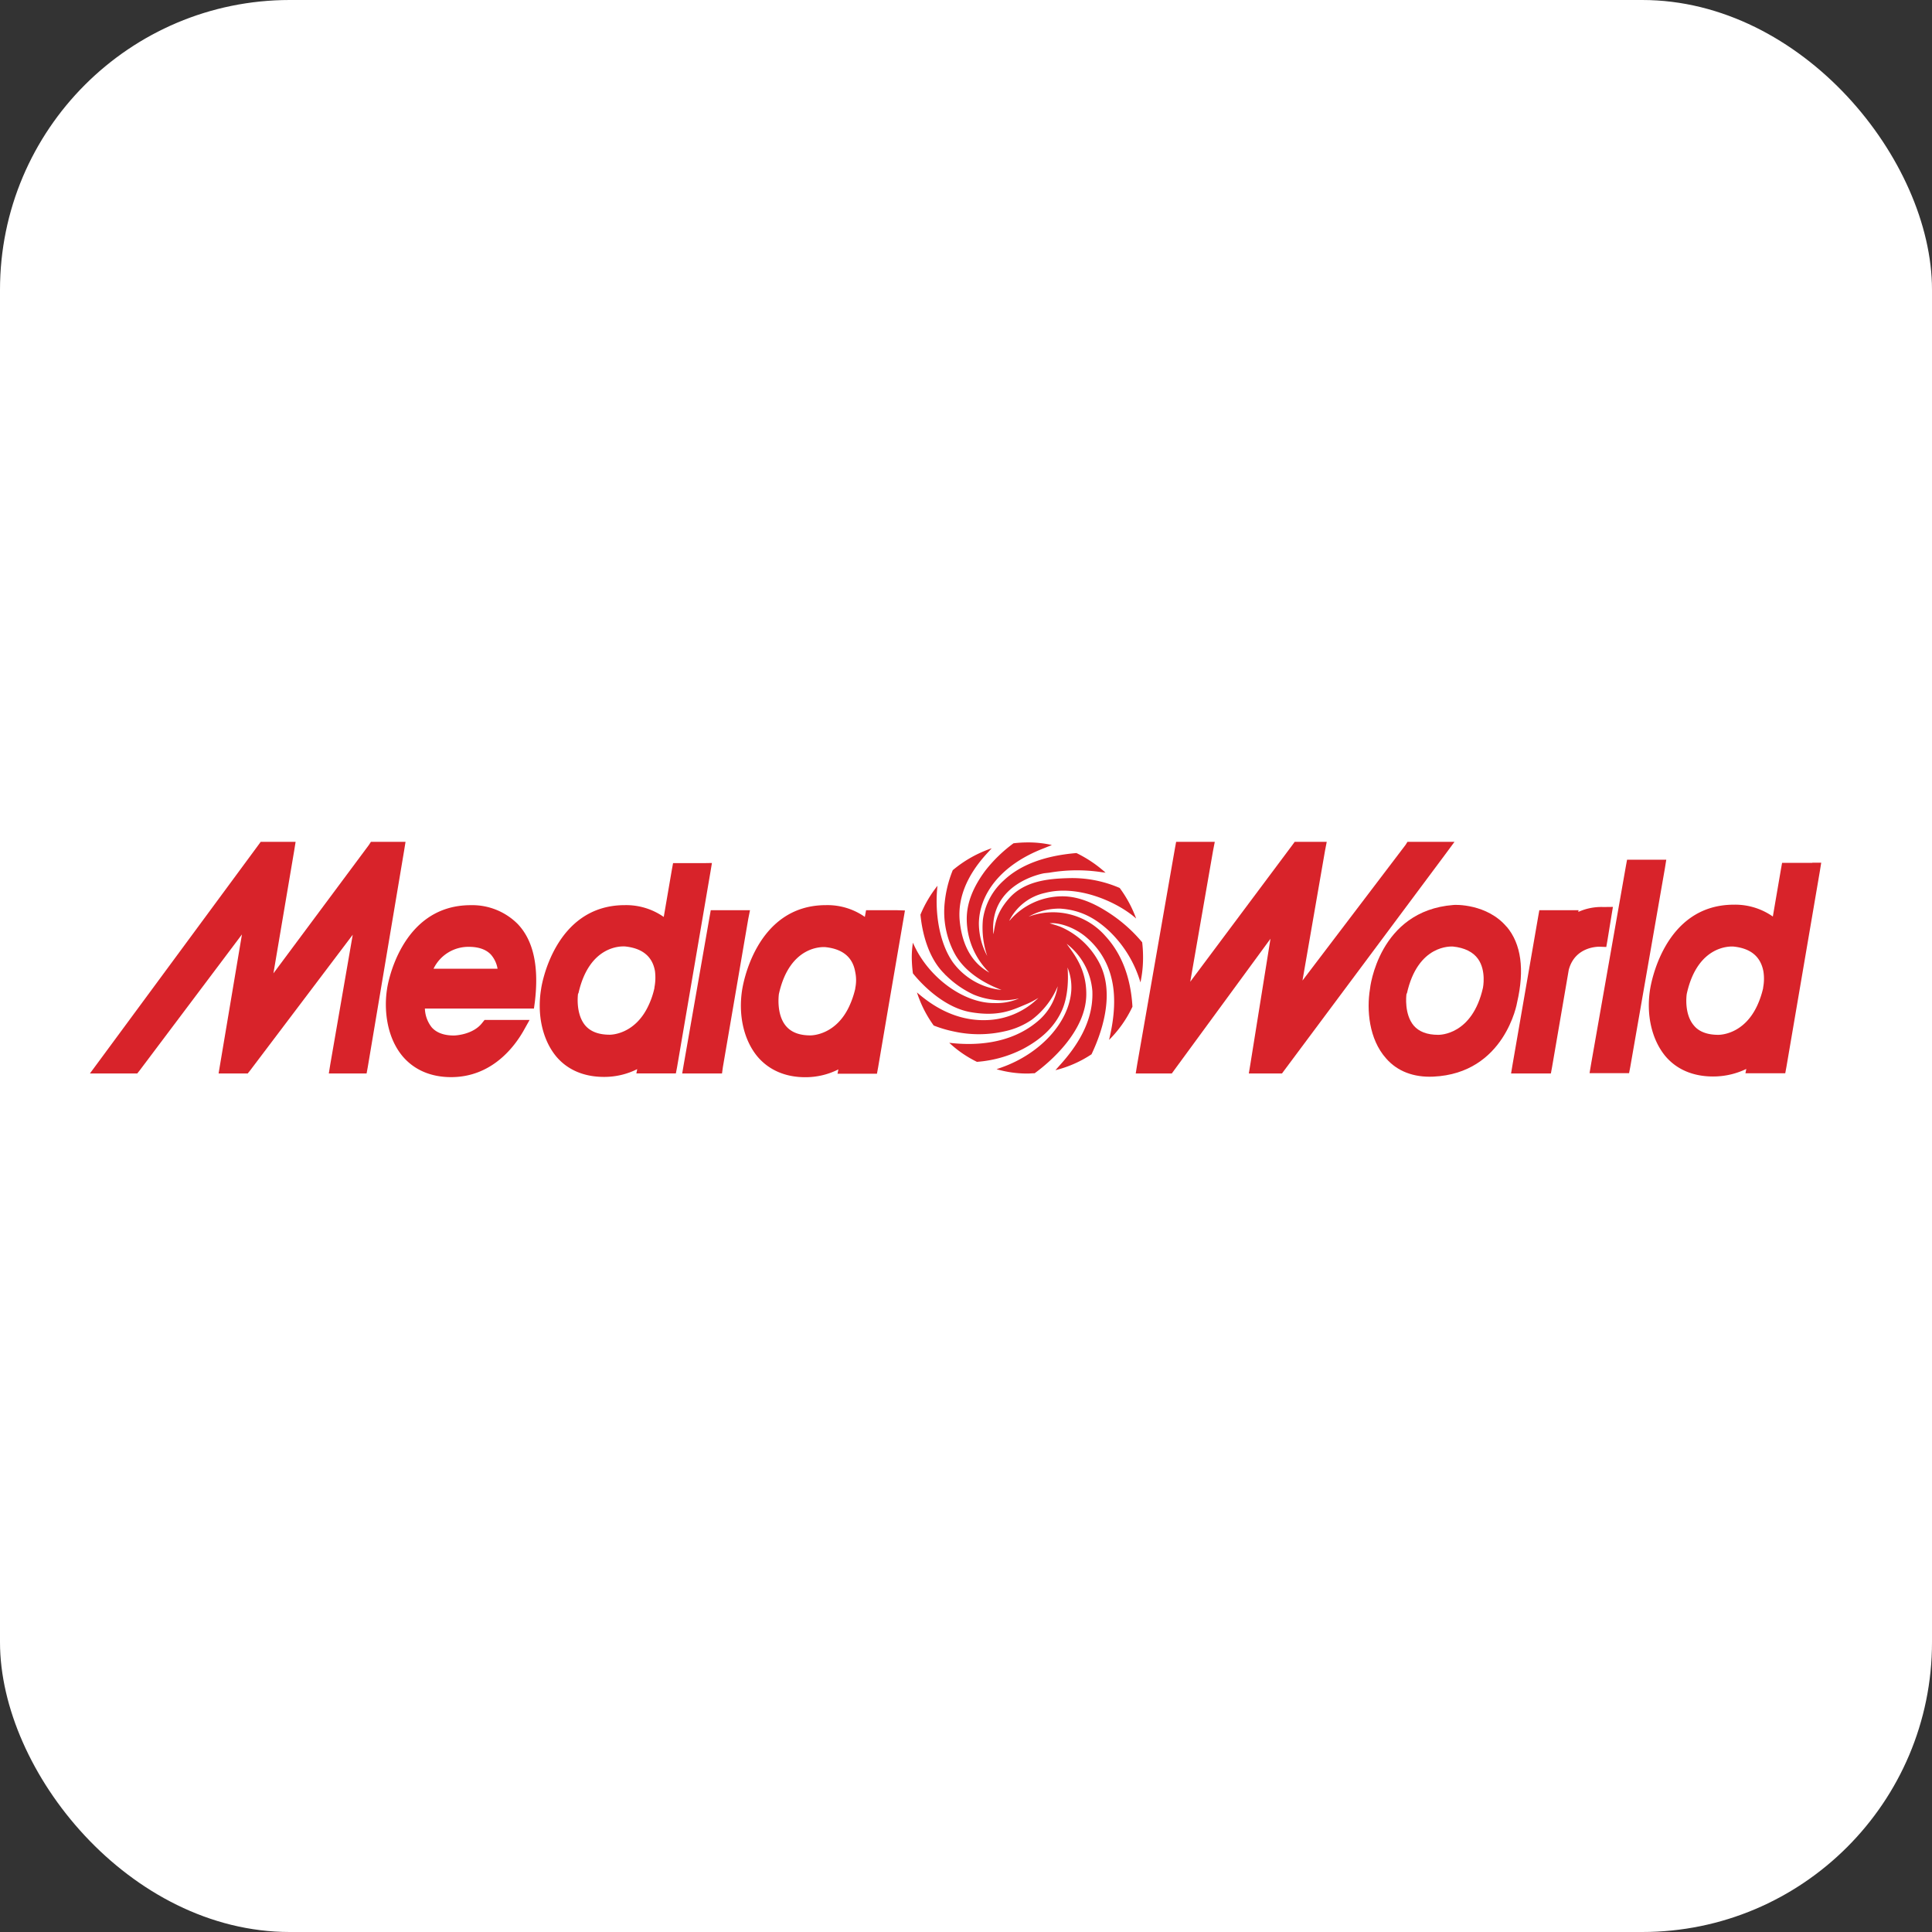
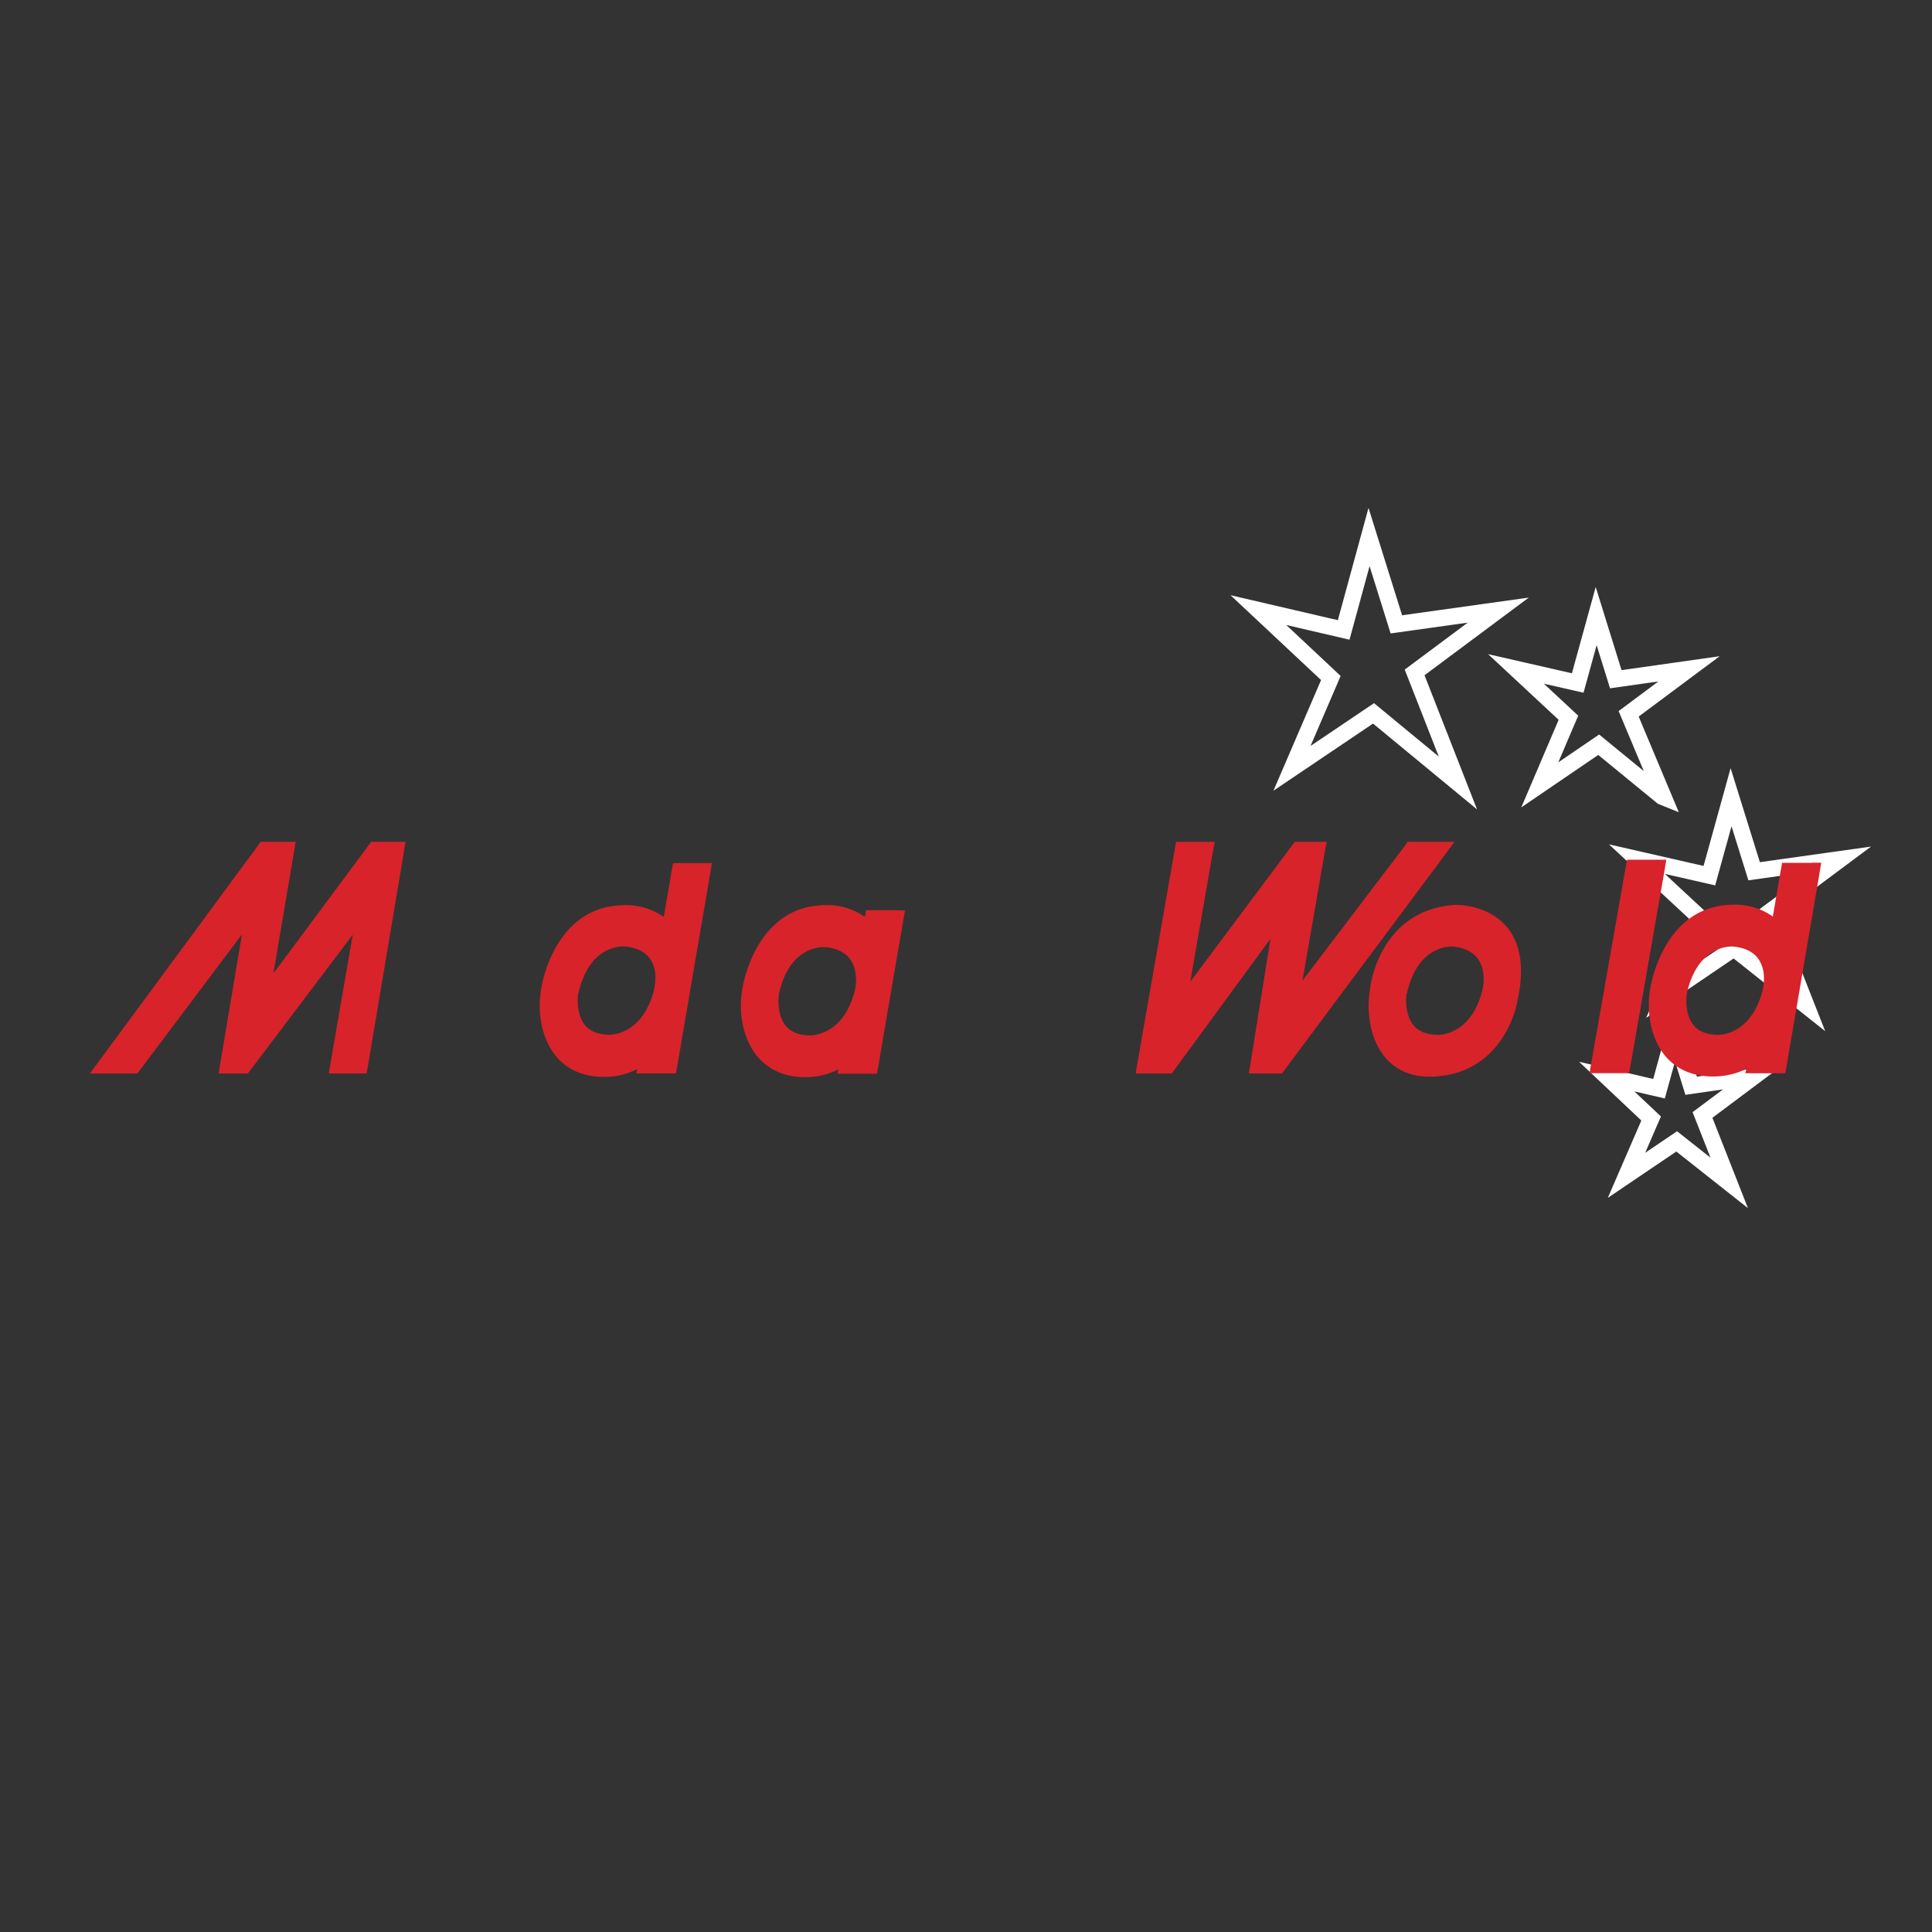
<svg xmlns="http://www.w3.org/2000/svg" viewBox="0 0 512 512">
  <rect x="0" y="0" width="512" height="512" fill="#333333" stroke="none" />
  <defs>
    <style>
      .a {
        fill: #fff;
      }

      .b {
        fill: none;
        stroke: #fff;
        stroke-miterlimit: 6;
        stroke-width: 4.34px;
      }

      .c {
        fill: #d8232a;
      }
    </style>
  </defs>
-   <rect class="a" width="512" height="512" rx="76.8" />
  <path class="b" d="M356.09,166.94l6.72-24.62,7.24,23.14,27-3.77L374.89,178.2l11.47,29.3L364,189.05l-21.61,14.57,10.3-23.94-19.21-18Zm83.57,121.58,4.13-15,4.38,14.21,16.56-2.39-13.55,10.14,7.08,18-13.92-11-13.3,9,6.53-15.07L425.8,285.31Zm.81-77.4-16.8-13.76L408.06,208l7.59-17.79-13.9-12.94L418.11,181,423,163.27,428.2,180l19.41-2.75-16,11.92,9.28,22.12ZM453,232.06l5.75-20.79,6.11,19.62,22.88-3.21-18.8,14,9.78,24.87-19.2-15.24L441.2,263.75l9-20.84L433.8,227.68Z" transform="translate(0 0)" />
  <polygon class="c" points="381.49 223.09 374 223.09 373 223.09 372.47 223.93 345.17 259.86 351.14 225.46 351.6 223.09 349.23 223.09 344.1 223.09 343.11 223.09 342.5 223.93 315.43 260.17 321.47 225.46 321.93 223.09 319.56 223.09 313.37 223.09 311.69 223.09 311.38 224.77 301.36 282.11 300.98 284.48 303.35 284.48 309.54 284.48 310.54 284.48 311.15 283.64 336.69 248.78 331.33 282.19 330.95 284.48 333.32 284.48 338.75 284.48 339.74 284.48 340.36 283.64 383.09 226.3 385.46 223.09 381.49 223.09" />
-   <path class="c" d="M424.92,240.37a14.83,14.83,0,0,0-6.66,1.3l.08-.46h-10.4l-.3,1.68-6.81,39.3-.38,2.29H411l.31-1.68L415.74,257c1.68-6.27,7.95-6.11,8.18-6.11l1.76.07.31-1.76,1.07-6.57.38-2.29Z" transform="translate(0 0)" />
  <polygon class="c" points="439.21 227.83 432.87 227.83 431.19 227.83 430.88 229.51 421.63 282.11 421.25 284.4 423.62 284.4 430.04 284.4 431.72 284.4 432.03 282.8 441.2 230.2 441.58 227.83 439.21 227.83" />
  <g>
    <path class="c" d="M399.3,245.64c-5.2-6.19-13.76-5.89-14.14-5.81-19.8,1.53-22.1,22-22.1,22.25-.91,5.5-.3,13.3,4.28,18.42,3,3.44,7.34,5.05,12.47,4.82,19-.84,22.25-19.57,22.25-19.72,2-8.64,1.07-15.45-2.76-20M393,261.77c-2.83,12.54-11.46,12.47-11.85,12.47-3,0-5.12-.85-6.5-2.45-2.52-3-2-7.88-1.91-8.41v.07l.08-.3v.23c2.9-13.23,11.85-12.54,12.23-12.54,3.06.31,5.35,1.45,6.65,3.29,2.22,3.13,1.3,7.64,1.3,7.64" transform="translate(0 0)" />
    <path class="c" d="M480.27,228.67h-8l-.3,1.68-2.15,12.54a17.41,17.41,0,0,0-10.32-3.14c-18.88,0-22.09,21.95-22.17,22.18-1.15,6.88.38,13.6,4.05,18,3,3.52,7.34,5.35,12.62,5.35a20.27,20.27,0,0,0,8.79-2l-.23,1.14h10.55l.31-1.68L482.26,231l.38-2.37h-2.37Zm-13,33.1a23.38,23.38,0,0,1-1.6,4.74c-3.6,7.73-9.94,7.73-10.33,7.73-2.9,0-5.12-.85-6.42-2.45-2.6-3-2-7.88-1.91-8.41,2.91-13.23,11.93-12.54,12.31-12.54,4.66.46,7.26,2.68,8,6.58a12.54,12.54,0,0,1-.08,4.35" transform="translate(0 0)" />
  </g>
  <polygon class="c" points="105.1 223.09 99.29 223.09 98.3 223.09 97.76 223.93 72.46 257.95 77.96 225.46 78.34 223.09 76.05 223.09 70.09 223.09 69.09 223.09 68.48 223.93 26.2 281.27 23.83 284.48 27.81 284.48 35.38 284.48 36.37 284.48 36.98 283.72 64.12 247.63 58.31 282.19 57.93 284.48 60.3 284.48 64.66 284.48 65.65 284.48 66.26 283.72 93.48 247.71 87.52 282.11 87.14 284.48 89.51 284.48 95.47 284.48 97.15 284.48 97.46 282.8 107.09 225.46 107.47 223.09 105.1 223.09" />
  <g>
    <path class="c" d="M237.52,241.21h-8l-.31,1.68V243a17.26,17.26,0,0,0-10.32-3.13c-18.89,0-22.1,21.94-22.17,22.17-1.15,6.88.38,13.61,4.05,18,3,3.52,7.34,5.43,12.61,5.43a19.31,19.31,0,0,0,8.8-2.07l-.23,1.15H232.4l.31-1.68,2.9-17.05.16-.92,3.66-21.33.39-2.29Zm-10.85,20.72a23.6,23.6,0,0,1-1.61,4.74c-3.59,7.72-10,7.72-10.32,7.72-2.91,0-5.05-.84-6.42-2.45-2.68-3.13-1.91-8.41-1.91-8.49,2.9-13.15,11.85-12.46,12.23-12.46,4.66.46,7.34,2.68,8,6.58a10.36,10.36,0,0,1,0,4.36" transform="translate(0 0)" />
    <path class="c" d="M186.37,228.74h-8l-.31,1.69L175.9,243a17.37,17.37,0,0,0-10.32-3.13c-18.89,0-22.17,21.94-22.17,22.17-1.15,6.88.38,13.61,4.05,18,3,3.52,7.34,5.35,12.61,5.35a19.43,19.43,0,0,0,8.8-2.06l-.23,1.14h10.47l.31-1.6L188.29,231l.38-2.3Zm-12.92,33a21.29,21.29,0,0,1-1.6,4.74c-3.59,7.73-10,7.73-10.25,7.73-3,0-5.12-.85-6.5-2.45-2.52-3-2-7.88-1.91-8.41v.07l.08-.3v.23c2.91-13.23,11.85-12.54,12.31-12.54,4.66.46,7.34,2.68,8,6.58a13.73,13.73,0,0,1-.16,4.35" transform="translate(0 0)" />
  </g>
-   <polygon class="c" points="189.97 241.21 188.36 241.21 188.06 242.89 181.18 282.19 180.79 284.48 183.16 284.48 189.66 284.48 191.34 284.48 191.57 282.8 198.3 243.5 198.76 241.21 196.39 241.21 189.97 241.21" />
  <g>
-     <path class="c" d="M137.21,244.88a17,17,0,0,0-12.46-5c-18.88,0-22.17,21.94-22.17,22.17-.84,5.2-.23,12.69,4.13,17.89,3.06,3.6,7.49,5.51,12.84,5.51,11.09,0,17-8.49,19.12-12.16l1.68-3H128.42l-.61.76c-2.52,3.29-7.49,3.37-7.49,3.37-2.6,0-4.59-.69-5.89-2.14a8.47,8.47,0,0,1-1.83-5h28.9l.23-1.68c1.14-9.33-.31-16.29-4.52-20.72m-22.32,11.85a10.25,10.25,0,0,1,9.33-5.81c2.6,0,4.58.68,5.88,2.06a7.63,7.63,0,0,1,1.76,3.75Z" transform="translate(0 0)" />
-     <path class="c" d="M263.29,247.48c.46-2.6.69-5.43,4-9.26,4.13-4.81,10.63-5.35,15.75-5.5a31.67,31.67,0,0,1,13.69,2.6,32.13,32.13,0,0,1,4.36,8.1c-4.67-4.2-15.22-9.09-24.09-6.8a13.9,13.9,0,0,0-9.55,7.42c.15-.16.3-.23.38-.39a18.43,18.43,0,0,1,13.3-6.11c5.43-.16,10.4,2.75,13.69,5a39.37,39.37,0,0,1,7.87,7.18,33.58,33.58,0,0,1,.23,4.06,30.83,30.83,0,0,1-.69,6.57A30.87,30.87,0,0,0,294,246.79c-3.75-3.52-7.72-5.66-13.08-6a16.48,16.48,0,0,0-8.33,2.14,18.46,18.46,0,0,1,20.41,5.2c4.21,4.59,6.66,10.86,7.11,18.66a31,31,0,0,1-6.19,8.79l.08-.38c1.45-6.12,1.68-11.55.53-16.06a20.3,20.3,0,0,0-6.5-10.62c-3.21-2.83-7.57-4.13-9.86-3.83.77.23,1.91.54,3.06,1a21,21,0,0,1,10.09,9.48c4.44,8.48.31,19.26-2.06,24.23a30.48,30.48,0,0,1-9.56,4.21l1.22-1.38c4.29-4.74,8.87-11.39,8.57-19.49v-.08a17.52,17.52,0,0,0-6.81-12.54c1.91,2.68,5.2,6.58,5.2,13.3,0,9.79-9.56,18-13.68,21h0c-.62,0-1.23.08-1.92.08a29.18,29.18,0,0,1-8.18-1.15l1.3-.46c10.4-3.67,18-12.08,18.51-20.49a13.93,13.93,0,0,0-1-6c.23,2.75.23,7.72-1.6,11.62-2,4.28-5.43,7.41-10.17,9.94a32,32,0,0,1-12.24,3.44,29.91,29.91,0,0,1-7.34-5.05c5.82.69,16.29.84,24.09-6.27a15.33,15.33,0,0,0,4.66-8.71,21.39,21.39,0,0,1-6.88,8.87,20,20,0,0,1-7.11,3.05,30.67,30.67,0,0,1-13.46.08,32,32,0,0,1-5.42-1.6A31.14,31.14,0,0,1,243,263c3.44,3,9.79,7.64,18.43,7.34a20.33,20.33,0,0,0,13.76-5.89,22.91,22.91,0,0,1-3.59,1.83c-3.6,1.53-7.27,3.21-14.53,1.92-6.27-1.15-11.93-6.27-15.14-10.25a35.55,35.55,0,0,1-.3-4,25,25,0,0,1,.3-4.13c3.9,9.1,13.38,16.06,21.56,16a15.06,15.06,0,0,0,6.58-1.22,20,20,0,0,1-12-1,25.84,25.84,0,0,1-7.26-5,3.8,3.8,0,0,1-.53-.54c-4.29-4.2-5.89-10.86-6.35-15.67a32,32,0,0,1,4.51-7.65c-.76,6.81.38,15.06,4.13,20.34a18.23,18.23,0,0,0,12.84,7.26c-3.05-1.15-9.4-4-12.46-9.71a23.45,23.45,0,0,1-2.6-13.38,31.17,31.17,0,0,1,2.14-8.64,32,32,0,0,1,10.32-5.81l-.91,1c-3,3.21-8.34,9.78-7.57,18.19.91,9.41,5.73,12.54,7.87,13.76a19.93,19.93,0,0,1-6-14c-.07-4.58,1.84-8.87,4.9-13a38,38,0,0,1,7.49-7.27,31.61,31.61,0,0,1,3.82-.23,28.28,28.28,0,0,1,6.35.69l-2.07.84c-11.62,4.44-17.2,12.31-17.28,20a18.46,18.46,0,0,0,2.22,8.57,23.25,23.25,0,0,1-1.15-9.64A17,17,0,0,1,266,233.33c4.36-4.13,10.86-6.57,19.27-7.26a32.9,32.9,0,0,1,7.72,5.2l-1.22-.16a43.41,43.41,0,0,0-13.69.16l-1.37.15s-14.61,2.45-13.46,16.06" transform="translate(0 0)" />
-   </g>
+     </g>
</svg>